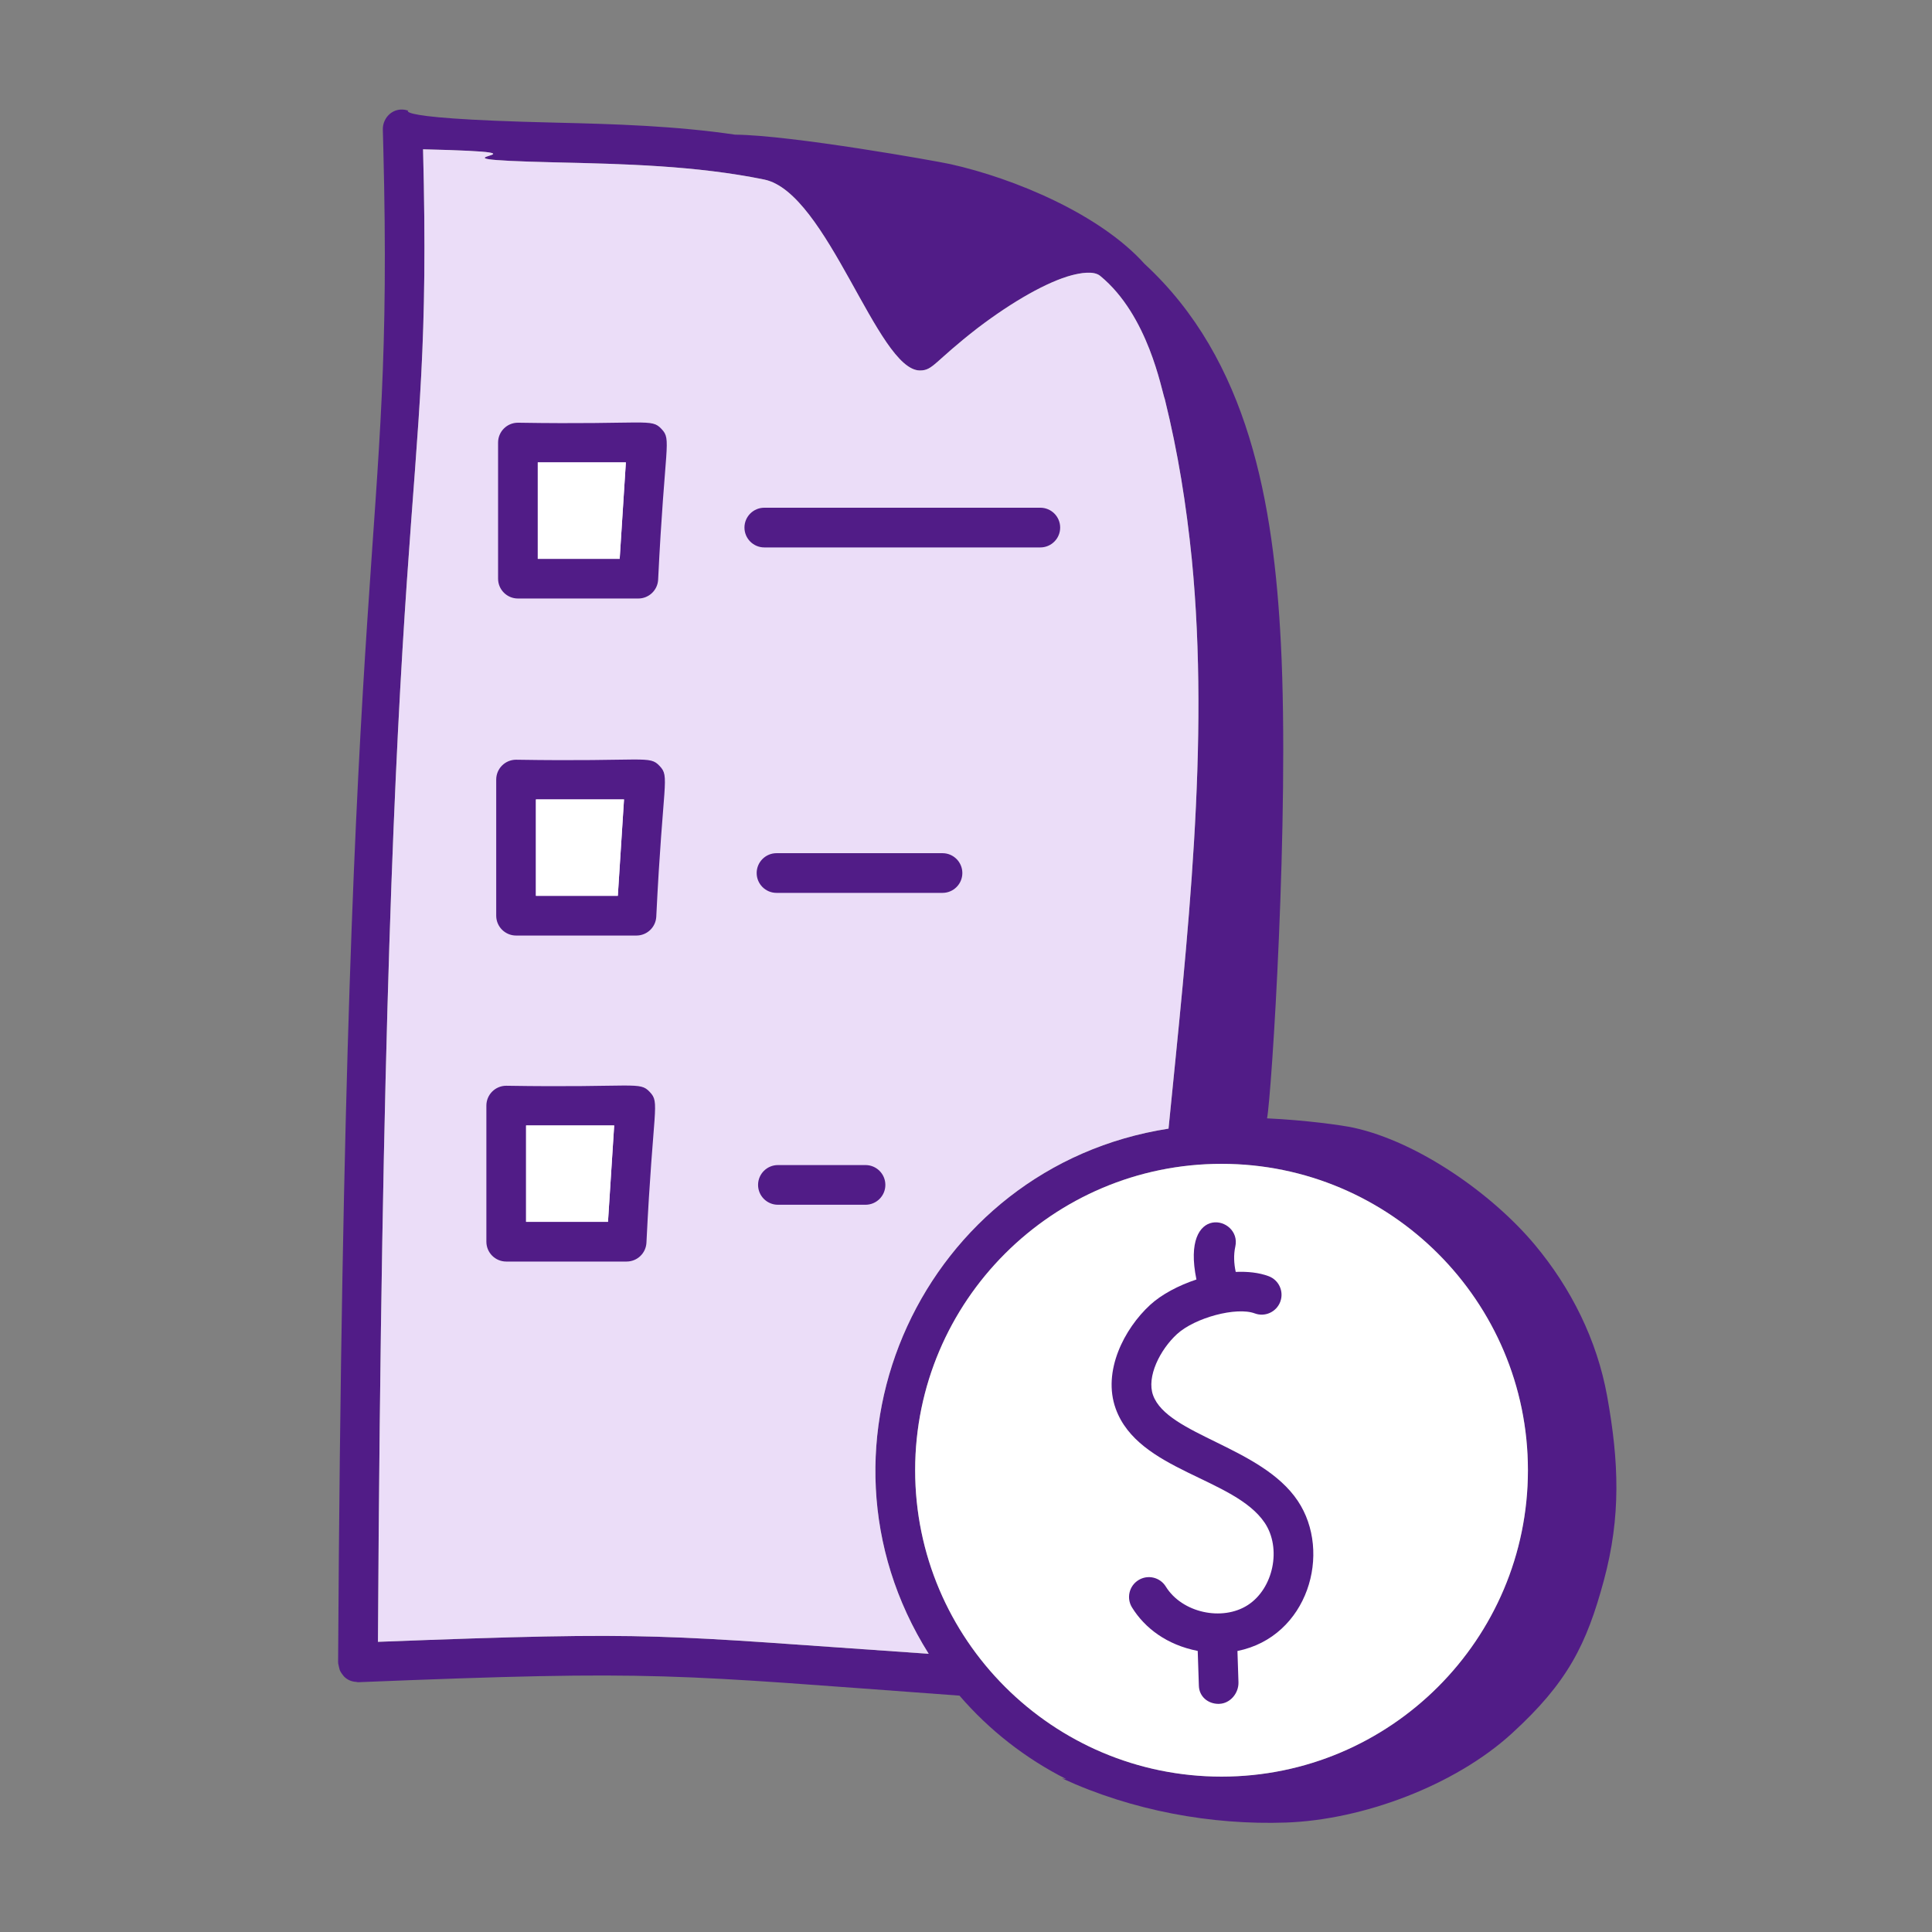
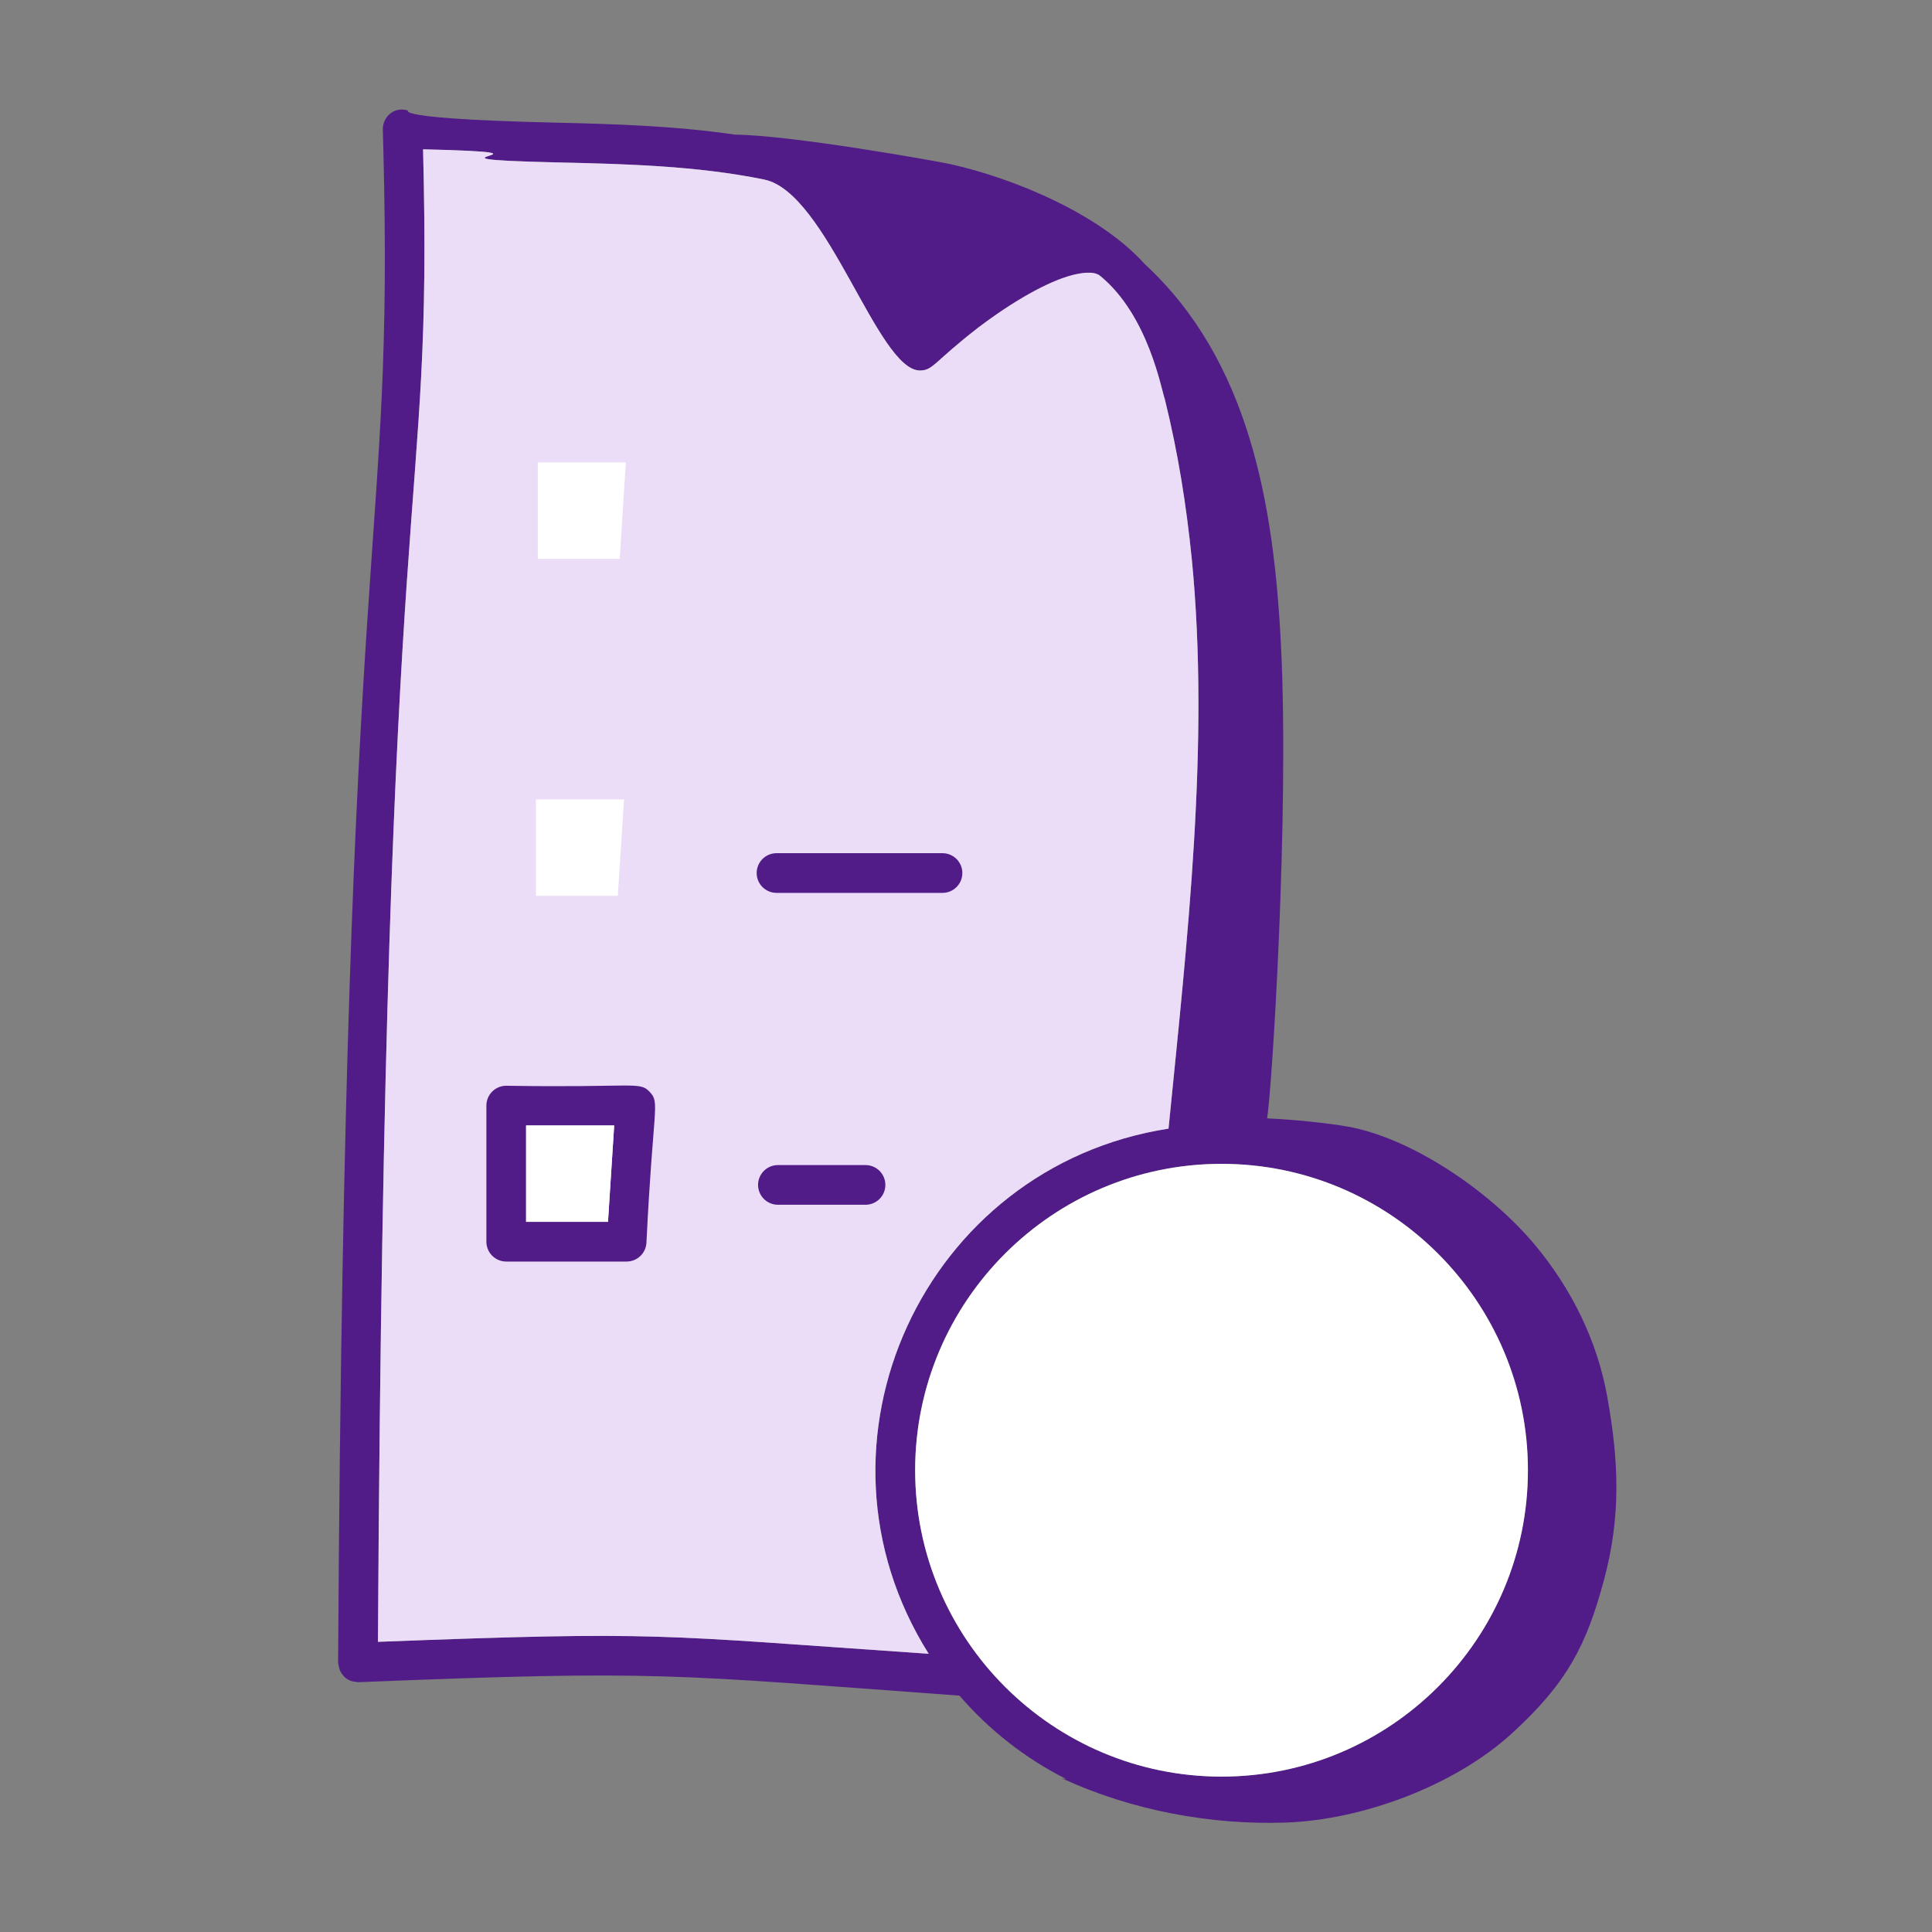
<svg xmlns="http://www.w3.org/2000/svg" width="112" height="112" viewBox="0 0 112 112" fill="none">
  <rect x="0" y="0" width="112" height="112" fill="#808080" stroke="none" />
  <path d="M88.967 72.151C86.506 69.21 82.213 66.194 78.467 65.374C77.798 65.227 75.63 64.93 73.452 64.832C73.71 63.548 74.762 47.273 74.255 37.317C73.839 29.151 72.393 20.87 66.351 15.299C63.776 12.427 58.827 10.345 55.087 9.513C54.345 9.348 45.894 7.835 42.612 7.806C39.146 7.297 35.638 7.19 32.224 7.11C21.157 6.854 24.179 6.241 23.633 6.403C22.822 6.157 22.175 6.804 22.193 7.512L22.221 8.574C22.846 32.838 19.993 28.166 19.6 96.362C19.599 96.373 19.605 96.382 19.606 96.392C19.606 96.401 19.602 96.407 19.602 96.416C19.602 96.431 19.68 96.782 19.704 96.835C19.753 96.95 19.904 97.148 19.937 97.181C20.124 97.377 20.374 97.489 20.652 97.501C20.683 97.504 20.71 97.52 20.743 97.52H20.75C20.758 97.52 20.765 97.516 20.773 97.515C20.782 97.515 20.789 97.519 20.798 97.518C38.272 96.811 38.835 97.073 55.623 98.298C57.34 100.292 59.441 101.938 61.812 103.135C61.729 103.12 61.646 103.106 61.563 103.091C65.626 104.969 70.222 105.807 74.553 105.655C79.011 105.499 84.335 103.506 87.631 100.501C90.876 97.541 91.973 95.341 92.976 91.624C93.979 87.906 93.851 84.722 93.167 80.933C92.581 77.688 91.083 74.68 88.967 72.151ZM21.91 95.179C22.314 23.851 25.11 31.362 24.525 8.655C33.861 8.877 22.83 9.192 32.17 9.412L32.173 9.412C36.192 9.504 40.349 9.601 44.301 10.408C47.969 11.159 50.872 21.477 53.33 21.477C54.096 21.477 54.14 20.981 56.682 19.012C58.746 17.444 60.732 16.329 62.132 15.956C62.612 15.834 63.392 15.678 63.778 15.993C66.581 18.292 67.327 22.614 67.529 23.154C68.298 26.271 68.769 29.256 69.09 32.413C70.136 43.106 68.834 54.436 67.741 65.428C53.57 67.621 46.147 83.65 53.837 95.872C37.956 94.786 38.384 94.549 21.91 95.179ZM53.052 85.229C53.052 75.437 61.02 67.469 70.814 67.469C80.607 67.469 88.575 75.437 88.575 85.229C88.575 95.024 80.607 102.992 70.814 102.992C61.02 102.992 53.052 95.024 53.052 85.229Z" fill="#511C87" />
  <path d="M21.91 95.179C22.314 23.851 25.11 31.362 24.525 8.655C33.861 8.877 22.83 9.192 32.17 9.412L32.173 9.412C36.192 9.504 40.349 9.601 44.301 10.408C47.969 11.159 50.872 21.477 53.33 21.477C54.096 21.477 54.14 20.981 56.682 19.012C58.746 17.444 60.732 16.329 62.132 15.956C62.612 15.834 63.392 15.678 63.778 15.993C66.581 18.292 67.327 22.614 67.529 23.154C68.298 26.271 68.769 29.256 69.09 32.413C70.136 43.106 68.834 54.436 67.741 65.428C53.57 67.621 46.147 83.65 53.837 95.872C37.956 94.786 38.384 94.549 21.91 95.179Z" fill="#EBDDF8" />
  <path d="M53.052 85.229C53.052 75.437 61.02 67.469 70.814 67.469C80.607 67.469 88.575 75.437 88.575 85.229C88.575 95.024 80.607 102.992 70.814 102.992C61.02 102.992 53.052 95.024 53.052 85.229Z" fill="white" />
-   <path d="M60.309 31.735C60.944 31.735 61.459 31.219 61.459 30.584C61.459 29.949 60.944 29.433 60.309 29.433H44.308C43.673 29.433 43.157 29.949 43.157 30.584C43.157 31.219 43.673 31.735 44.308 31.735H60.309Z" fill="#511C87" />
  <path d="M45.016 51.761H54.638C55.273 51.761 55.788 51.246 55.788 50.611C55.788 49.976 55.273 49.46 54.638 49.46H45.016C44.381 49.46 43.865 49.976 43.865 50.611C43.865 51.246 44.381 51.761 45.016 51.761Z" fill="#511C87" />
  <path d="M50.174 67.54H45.097C44.462 67.54 43.946 68.055 43.946 68.69C43.946 69.325 44.462 69.841 45.097 69.841H50.174C50.81 69.841 51.325 69.325 51.325 68.69C51.325 68.055 50.81 67.54 50.174 67.54Z" fill="#511C87" />
-   <path d="M30.025 24.505C29.39 24.505 28.874 25.02 28.874 25.656V33.546C28.874 34.181 29.39 34.696 30.025 34.696H37.003C37.61 34.696 38.113 34.224 38.152 33.619C38.538 25.684 38.951 25.506 38.349 24.869C37.749 24.228 37.556 24.627 30.025 24.505ZM35.924 32.395H31.176V26.806H36.282L35.924 32.395Z" fill="#511C87" />
-   <path d="M29.917 44.042C29.282 44.042 28.766 44.558 28.766 45.193V53.083C28.766 53.718 29.282 54.234 29.917 54.234H36.895C37.502 54.234 38.005 53.762 38.044 53.157C38.43 45.221 38.843 45.044 38.241 44.407C37.641 43.765 37.448 44.165 29.917 44.042ZM35.816 51.932H31.068V46.344H36.175L35.816 51.932Z" fill="#511C87" />
  <path d="M29.347 62.942C28.712 62.942 28.196 63.458 28.196 64.093V71.983C28.196 72.618 28.712 73.133 29.347 73.133H36.325C36.932 73.133 37.435 72.662 37.474 72.056C37.86 64.121 38.273 63.944 37.671 63.306C37.071 62.665 36.878 63.065 29.347 62.942ZM35.246 70.832H30.498V65.243H35.605L35.246 70.832Z" fill="#511C87" />
  <path d="M35.246 70.832H30.498V65.243H35.605L35.246 70.832Z" fill="white" />
  <path d="M35.816 51.932H31.068V46.344H36.175L35.816 51.932Z" fill="white" />
  <path d="M35.924 32.395H31.176V26.806H36.282L35.924 32.395Z" fill="white" />
-   <path d="M71.795 97.516L71.736 95.709C75.82 94.889 77.246 90.002 75.227 86.997C73.126 83.87 67.682 83.192 66.845 80.884C66.457 79.816 67.247 78.242 68.234 77.337C69.278 76.383 71.68 75.745 72.74 76.139C73.334 76.362 73.998 76.056 74.22 75.46C74.441 74.865 74.138 74.203 73.542 73.981C72.978 73.771 72.321 73.705 71.636 73.734C71.532 73.248 71.506 72.748 71.613 72.261C71.997 70.514 68.434 69.68 69.358 74.174C68.306 74.524 67.336 75.041 66.681 75.641C65.167 77.027 63.895 79.505 64.681 81.669C65.992 85.285 71.554 85.658 73.317 88.279C74.304 89.749 73.826 92.087 72.333 93.05C70.854 94.002 68.52 93.497 67.582 91.974C67.247 91.432 66.536 91.266 65.998 91.601C65.457 91.935 65.289 92.644 65.624 93.185C66.365 94.384 67.646 95.356 69.433 95.706L69.5 97.731C69.52 98.351 70.025 98.775 70.641 98.775C70.656 98.775 70.67 98.773 70.685 98.773C71.32 98.752 71.816 98.152 71.795 97.516Z" fill="#511C87" />
</svg>